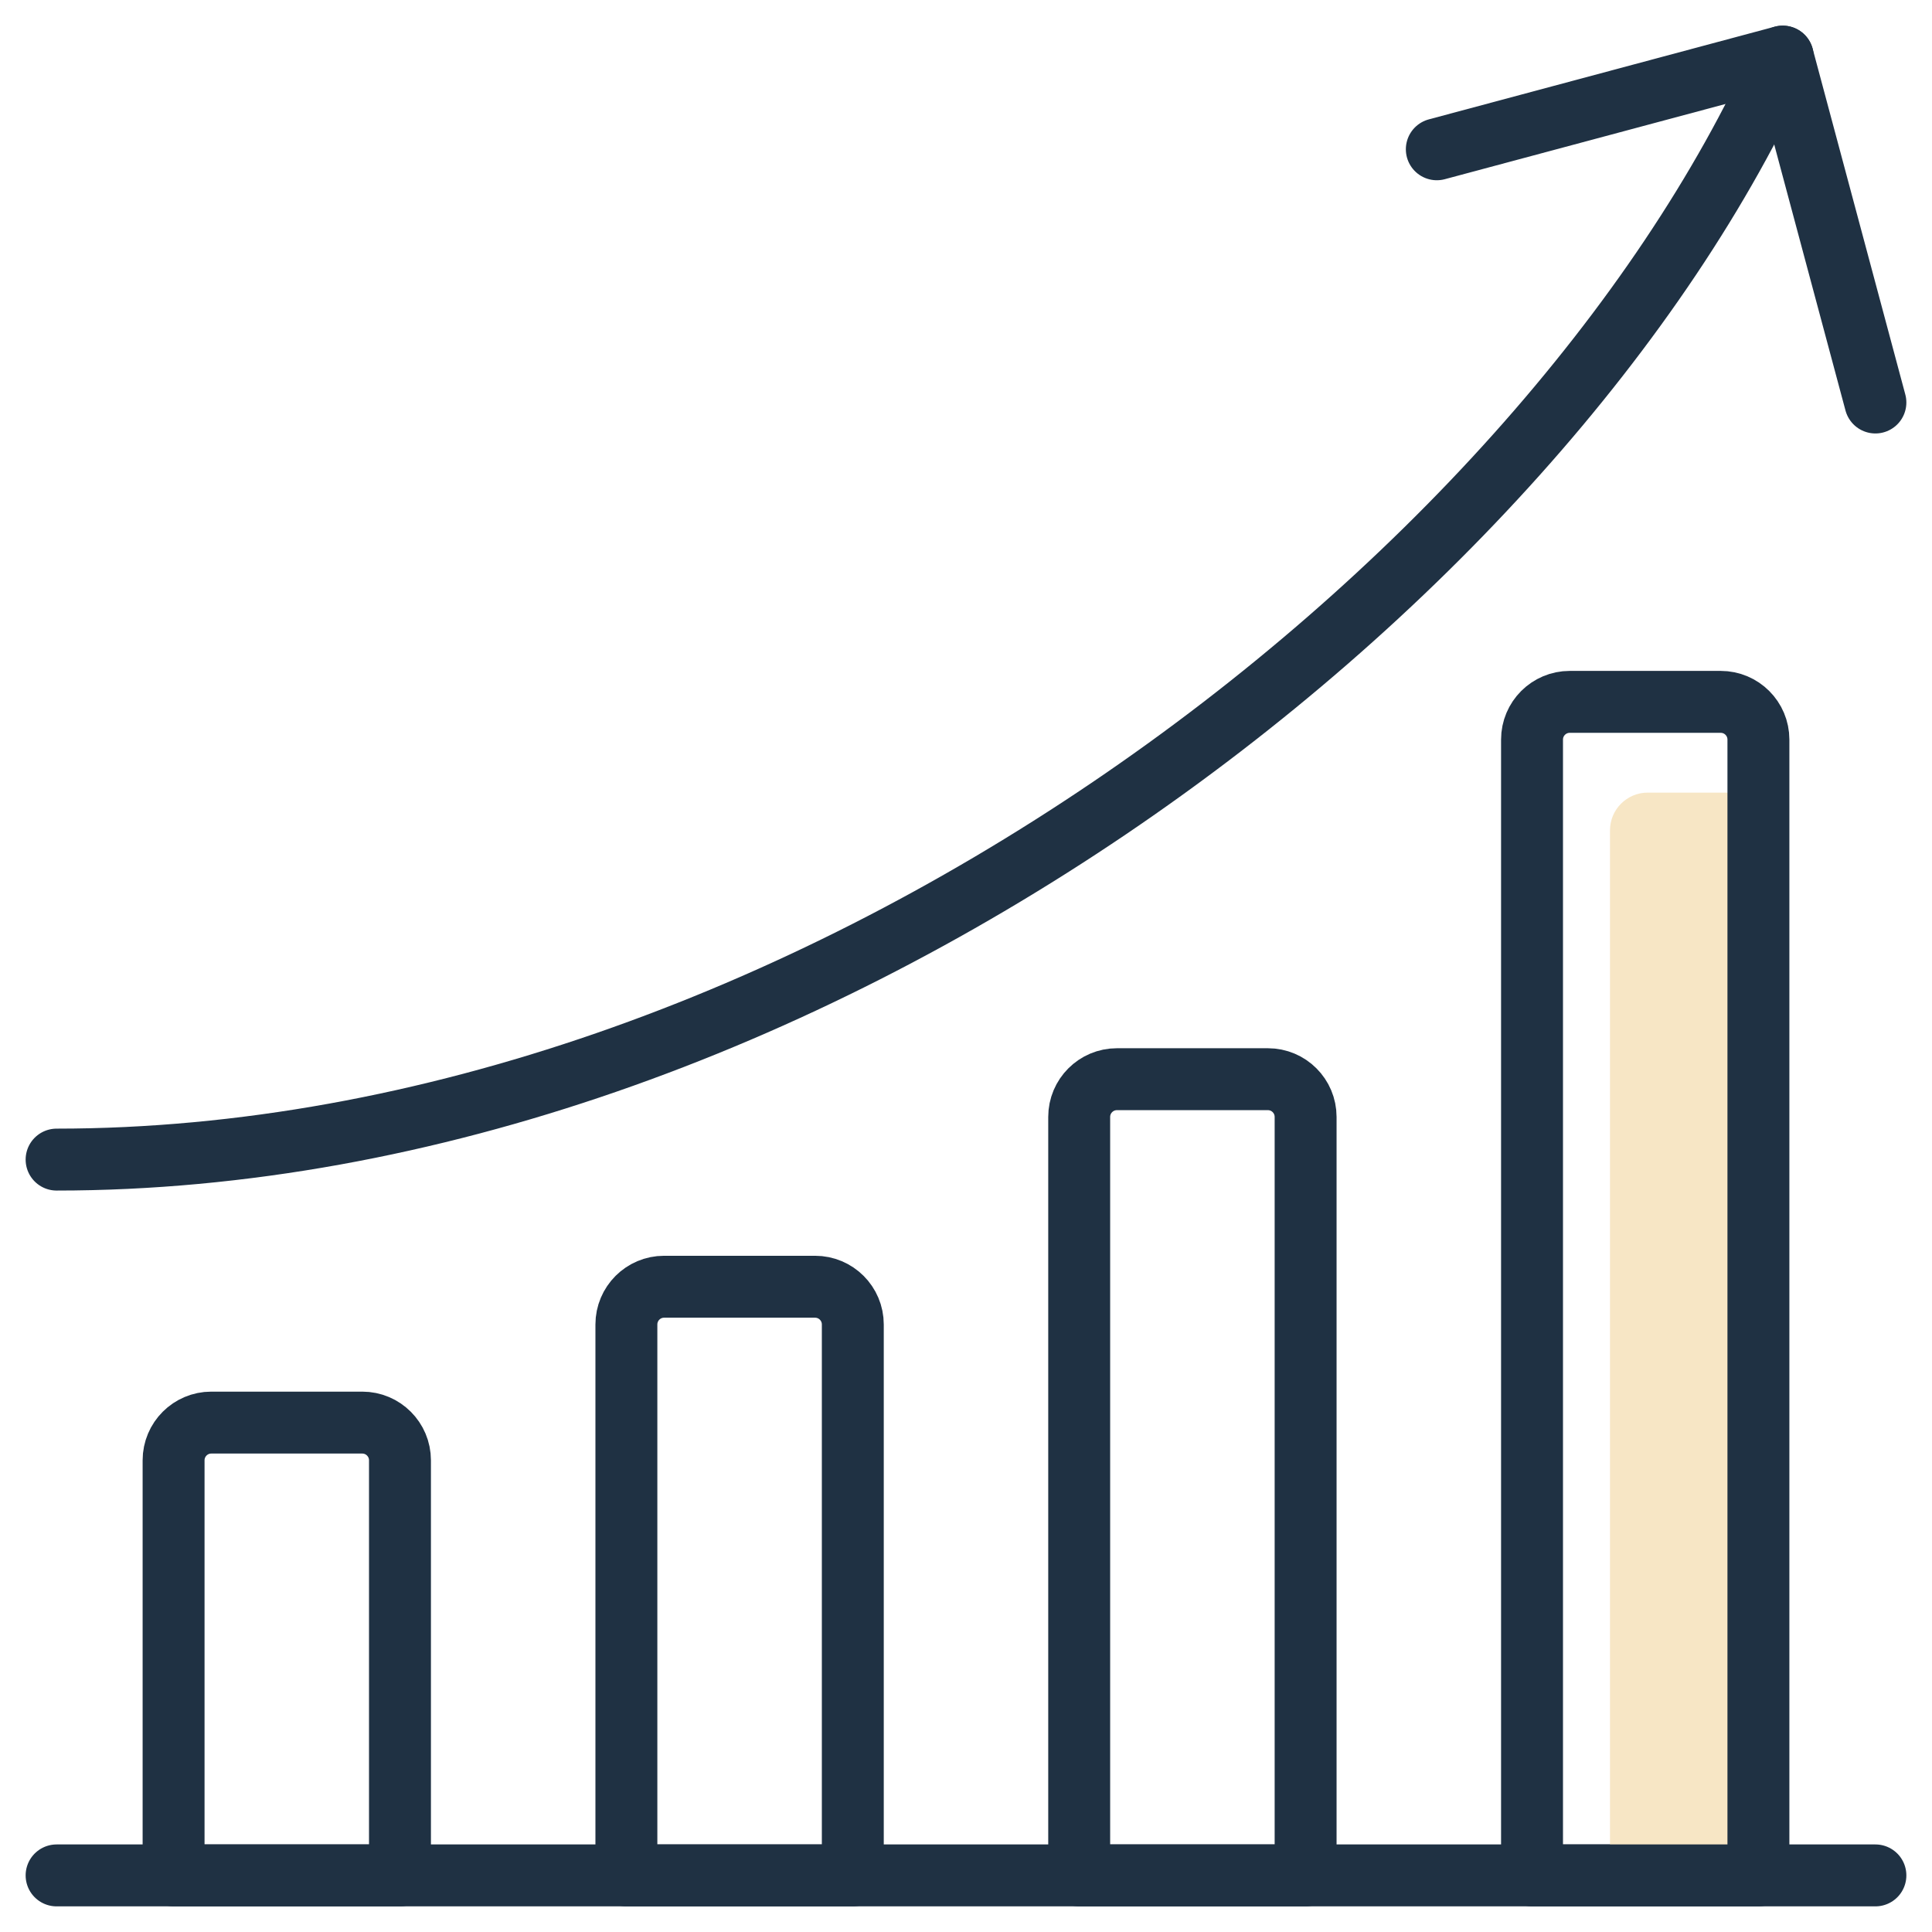
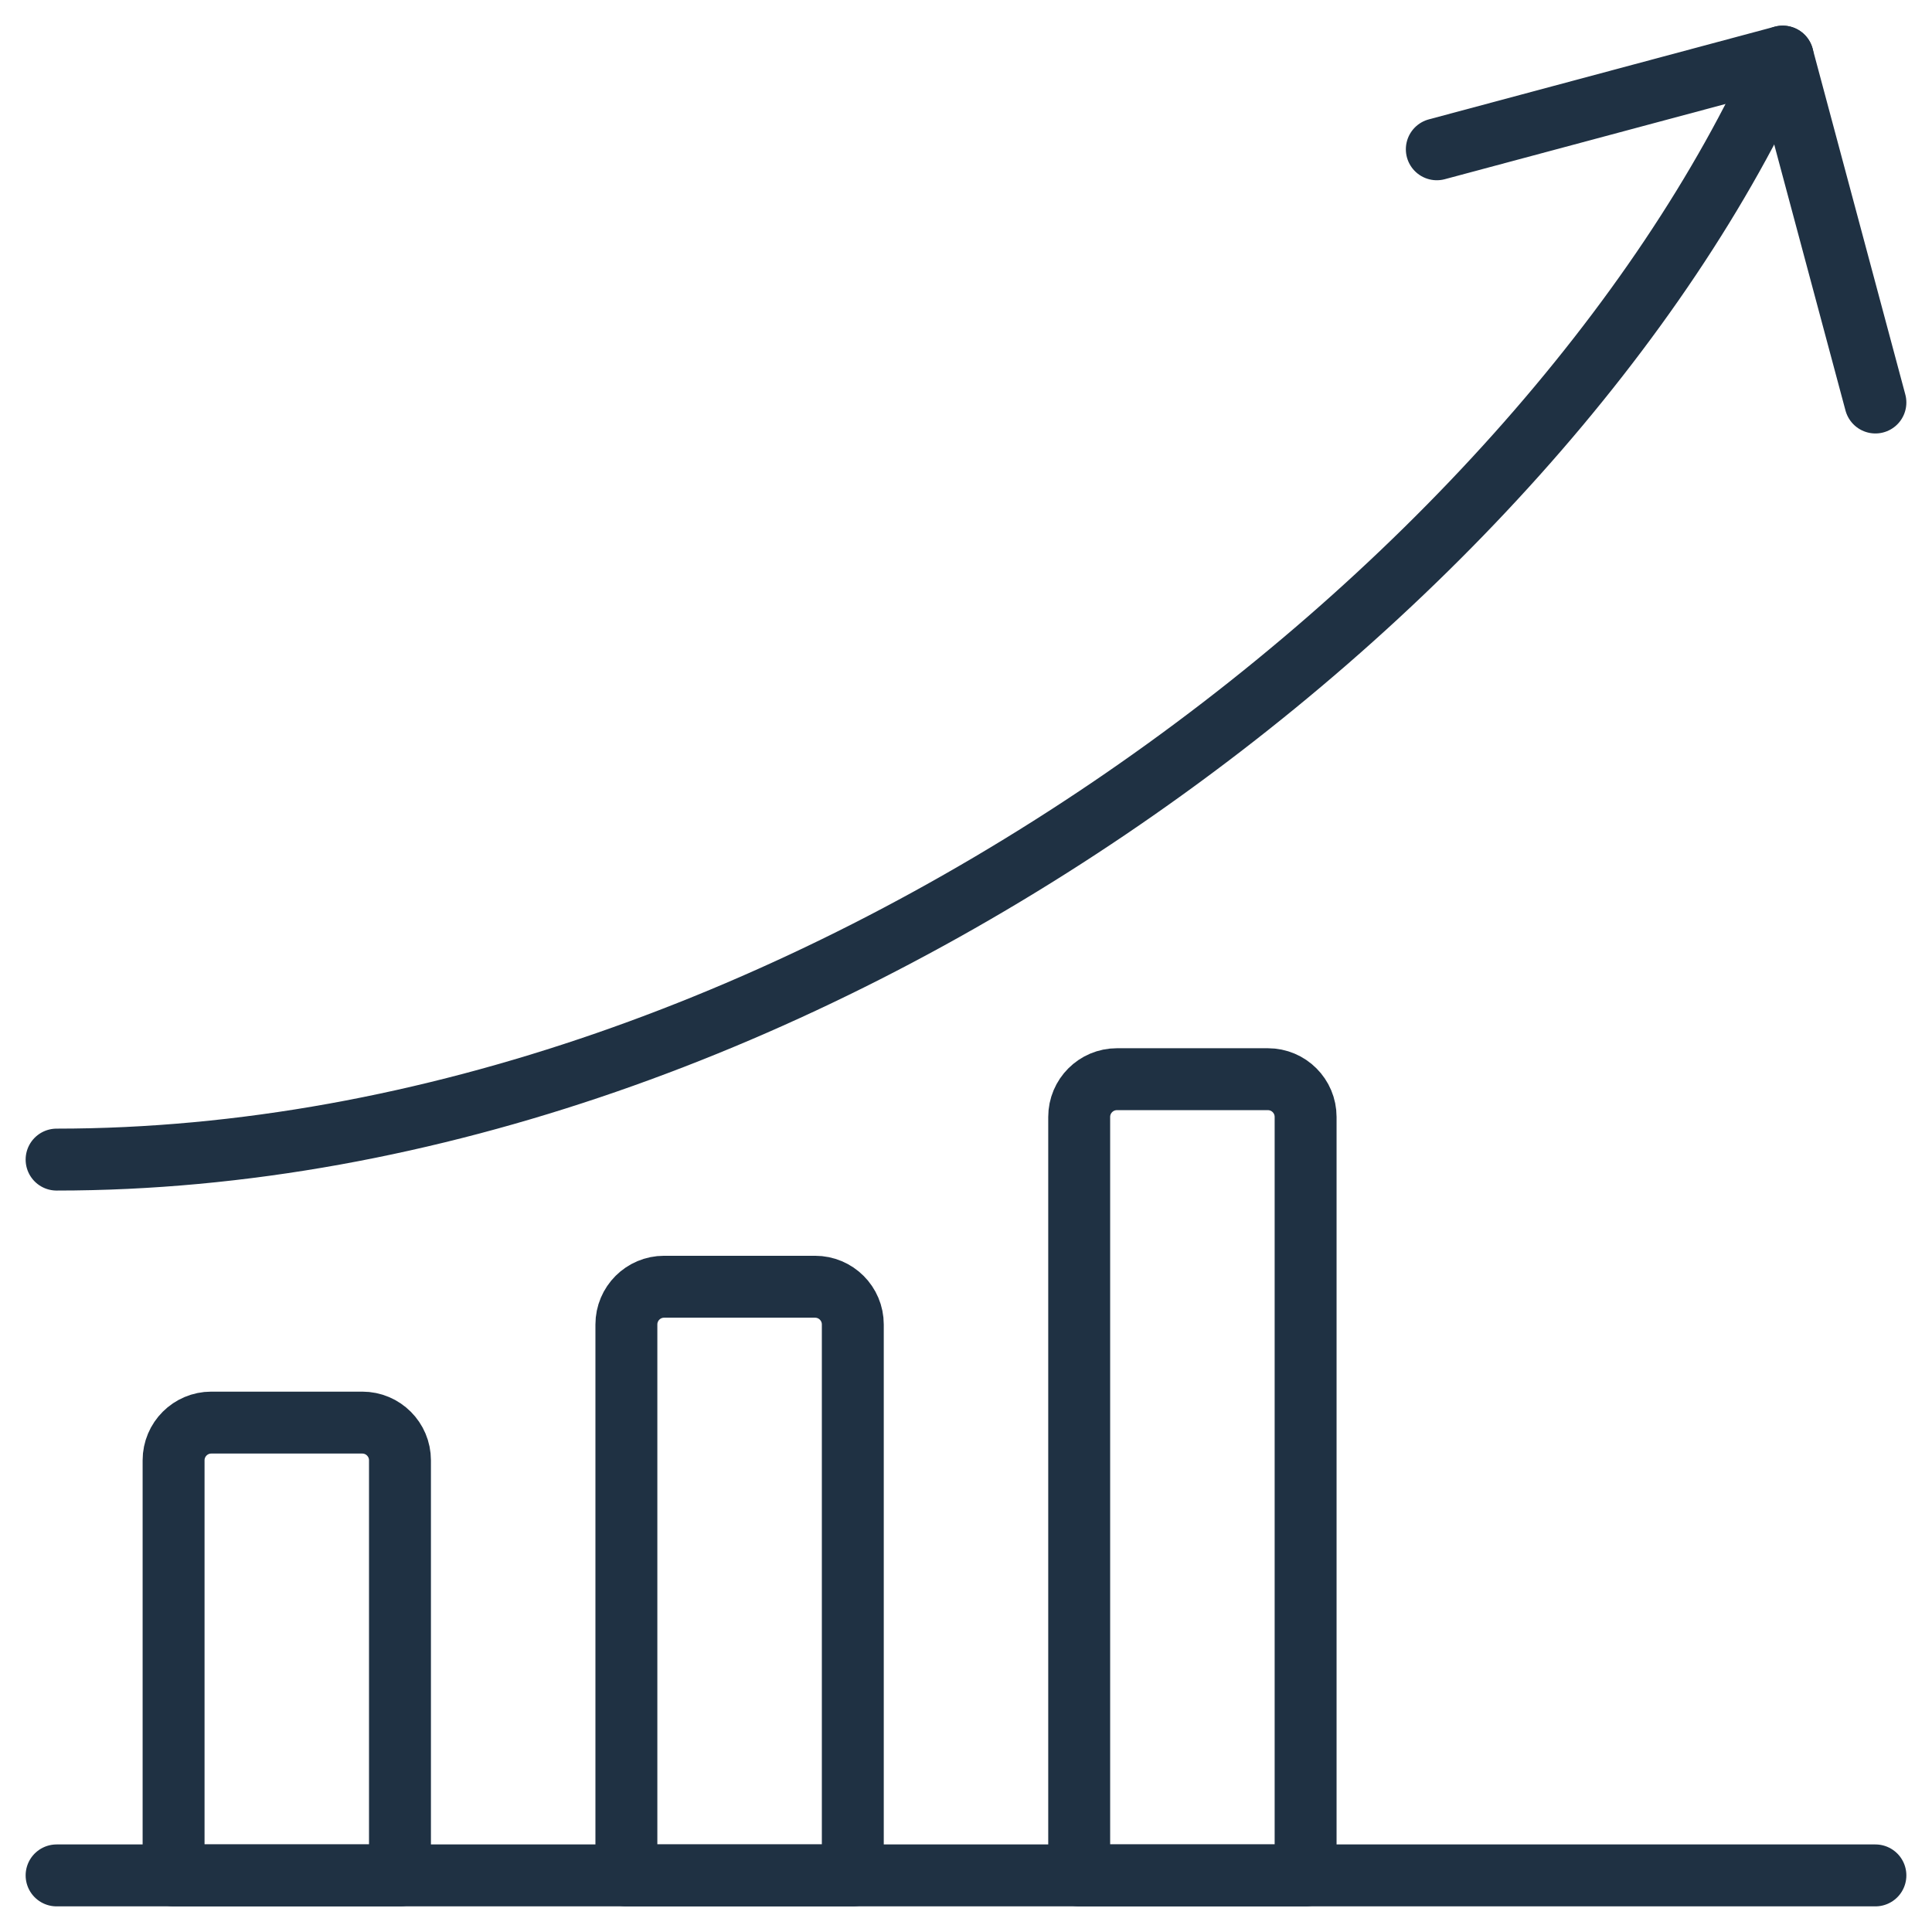
<svg xmlns="http://www.w3.org/2000/svg" width="78" height="78" viewBox="0 0 78 78" fill="none">
  <mask id="mask0_2005_53" style="mask-type:luminance" maskUnits="userSpaceOnUse" x="0" y="0" width="78" height="78">
    <path d="M0 7.62939e-06H78V78H0V7.62939e-06Z" fill="white" />
  </mask>
  <g mask="url(#mask0_2005_53)">
    <path d="M2.285 75.715H75.715" stroke="#1F3143" stroke-width="2.5" stroke-miterlimit="10" stroke-linecap="round" stroke-linejoin="round" />
    <path d="M14.625 57.434H8.531C7.69 57.434 7.008 58.116 7.008 58.957V75.715H16.148V58.957C16.148 58.116 15.466 57.434 14.625 57.434Z" stroke="#1F3143" stroke-width="2.5" stroke-miterlimit="10" stroke-linecap="round" stroke-linejoin="round" />
    <path d="M32.906 51.949H26.812C25.971 51.949 25.289 52.631 25.289 53.473V75.715H34.43V53.473C34.43 52.631 33.748 51.949 32.906 51.949Z" stroke="#1F3143" stroke-width="2.5" stroke-miterlimit="10" stroke-linecap="round" stroke-linejoin="round" />
    <path d="M51.188 43.57H45.094C44.252 43.57 43.57 44.252 43.57 45.094V75.715H52.711V45.094C52.711 44.252 52.029 43.57 51.188 43.57Z" stroke="#1F3143" stroke-width="2.5" stroke-miterlimit="10" stroke-linecap="round" stroke-linejoin="round" />
-     <path d="M70.477 32H66.523C65.682 32 65 32.682 65 33.523V74.738H72V33.523C72 32.682 71.318 32 70.477 32Z" fill="#F7E6C5" />
-     <path d="M69.469 28.336H63.375C62.534 28.336 61.852 29.018 61.852 29.859V75.715H70.992V29.859C70.992 29.018 70.31 28.336 69.469 28.336Z" stroke="#1F3143" stroke-width="2.5" stroke-miterlimit="10" stroke-linecap="round" stroke-linejoin="round" />
    <path d="M2.285 46.816C32.3 46.816 62.315 23.87 71.973 2.286" stroke="#1F3143" stroke-width="2.5" stroke-miterlimit="10" stroke-linecap="round" stroke-linejoin="round" />
    <path d="M58.008 6.027L71.973 2.285L75.715 16.25" stroke="#1F3143" stroke-width="2.5" stroke-miterlimit="10" stroke-linecap="round" stroke-linejoin="round" />
  </g>
</svg>